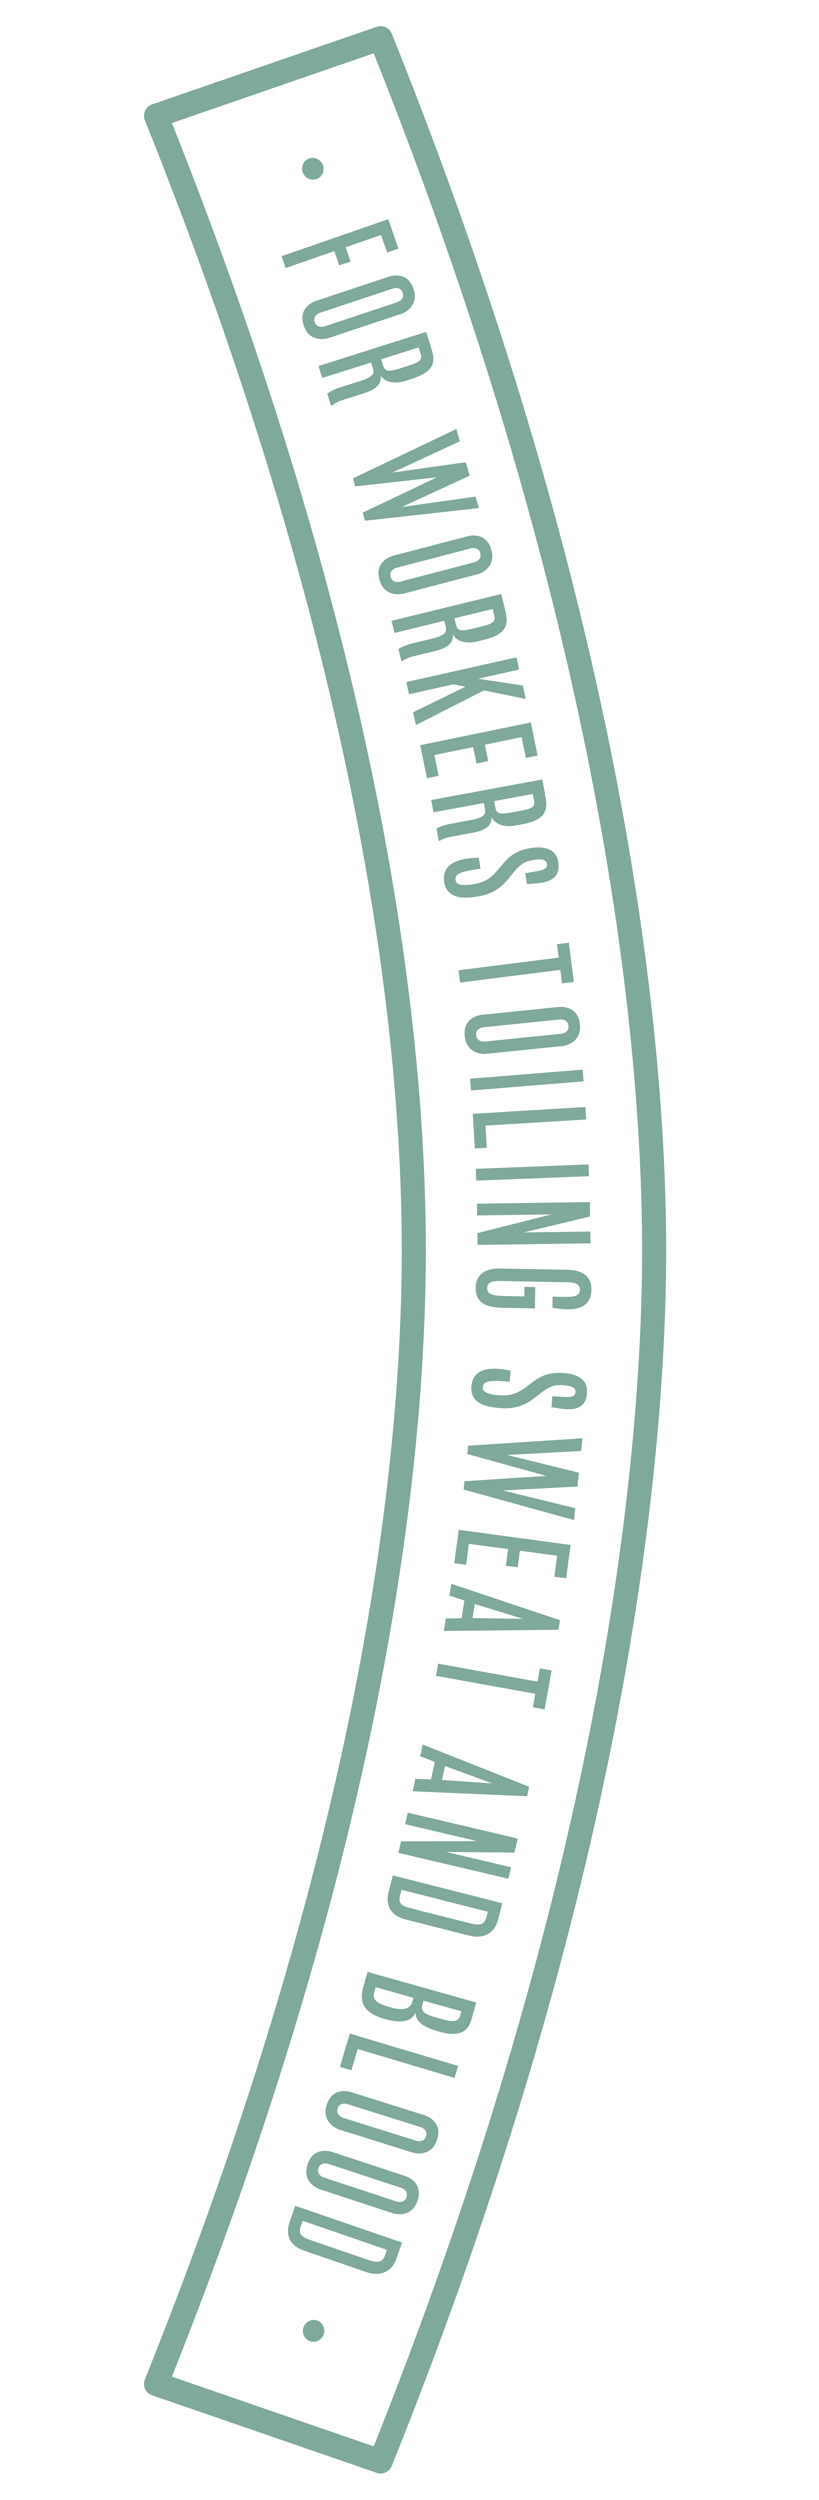
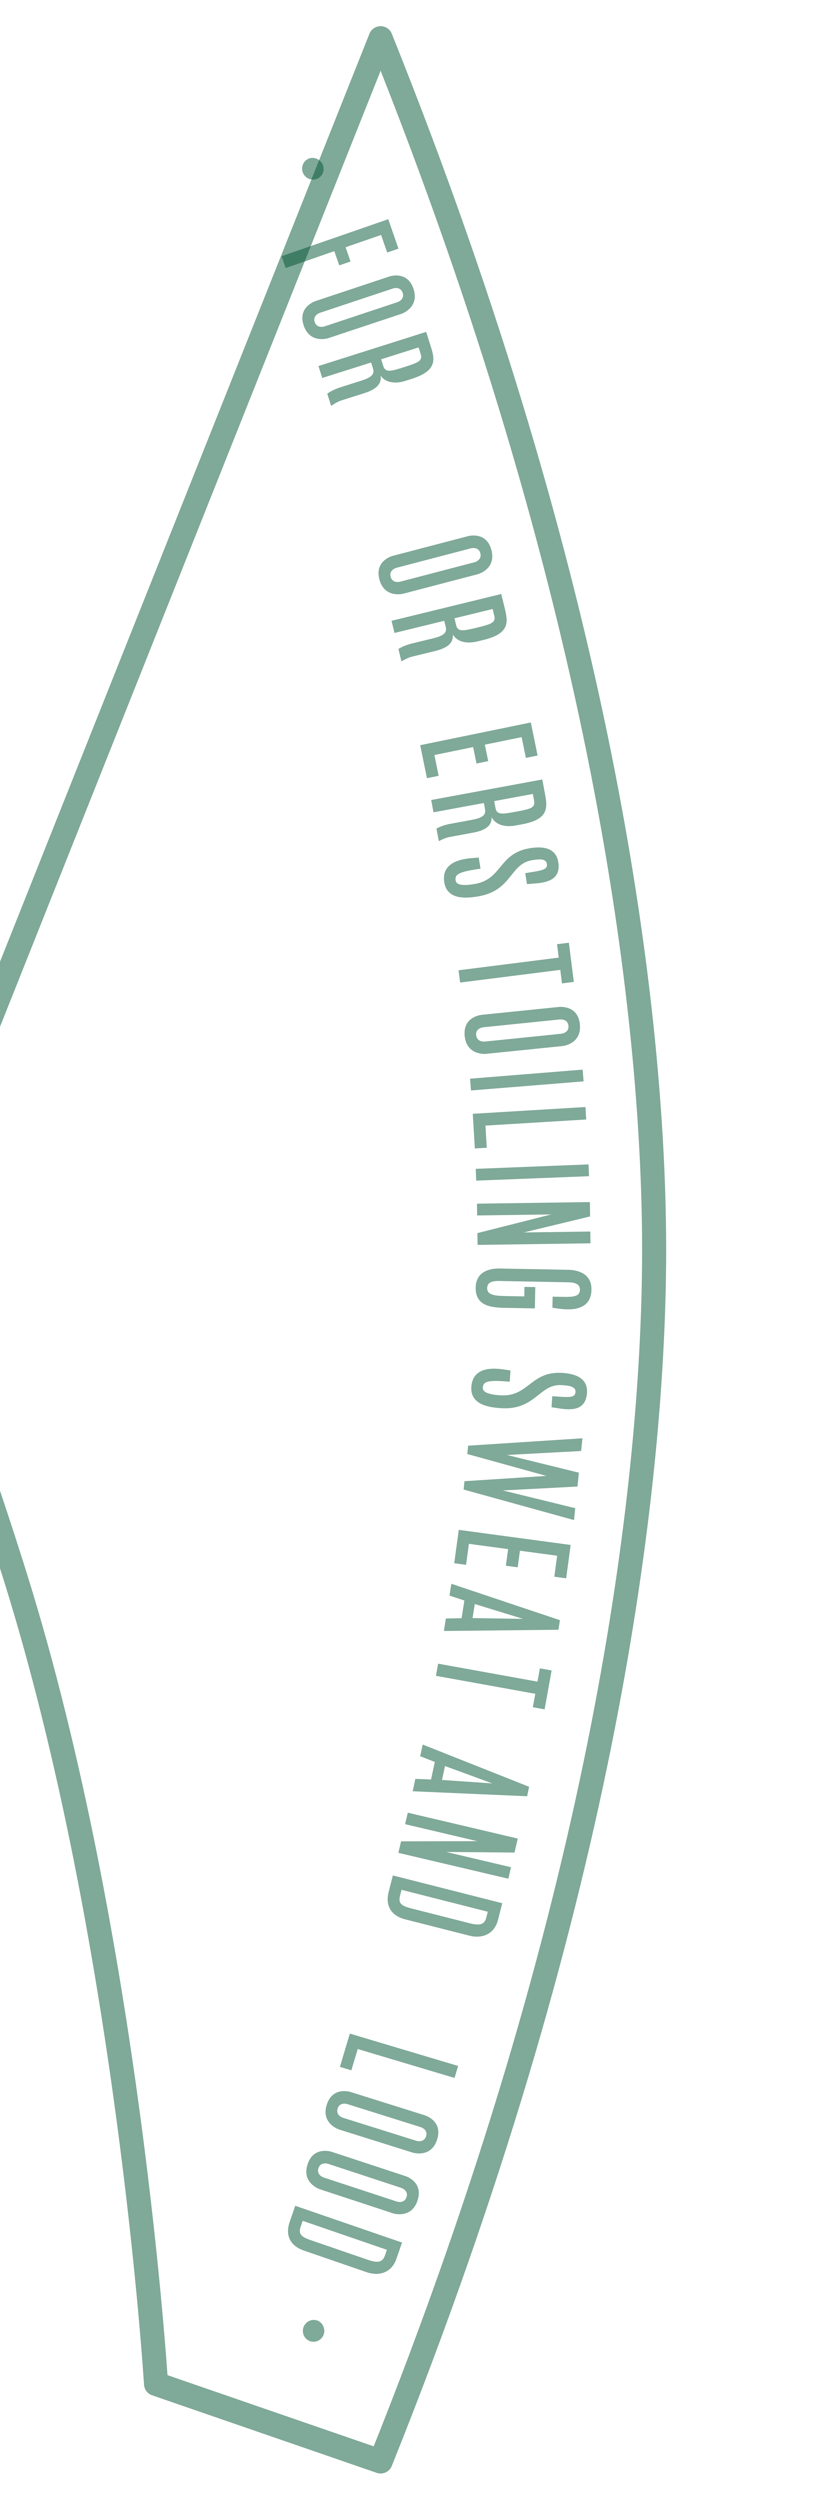
<svg xmlns="http://www.w3.org/2000/svg" id="Layer_1" data-name="Layer 1" viewBox="0 0 536 1636">
  <defs>
    <style>
      .cls-1 {
        stroke: #005433;
        stroke-linecap: round;
        stroke-linejoin: round;
        stroke-width: 15.75px;
      }

      .cls-1, .cls-2 {
        fill: none;
      }

      .cls-1, .cls-3, .cls-4 {
        opacity: .5;
      }

      .cls-5, .cls-3 {
        fill: #005433;
      }

      .cls-6 {
        clip-path: url(#clippath-1);
      }

      .cls-7 {
        clip-path: url(#clippath-2);
      }

      .cls-8 {
        clip-path: url(#clippath);
      }
    </style>
    <clipPath id="clippath">
      <rect class="cls-2" x="-30" y="-1915" width="536" height="1636" />
    </clipPath>
    <clipPath id="clippath-1">
      <rect class="cls-2" x="-530" y="978" width="510" height="634" />
    </clipPath>
    <clipPath id="clippath-2">
      <rect class="cls-2" x="-533" y="448.85" width="998" height="3046.13" />
    </clipPath>
  </defs>
  <g class="cls-4">
    <g class="cls-8">
      <g>
        <polygon class="cls-5" points="1736.21 222.32 1736.21 144.35 -1267.97 144.35 -1267.97 222.32 -1267.97 222.32 -1267.97 367.14 1736.21 367.14 1736.21 222.32 1736.21 222.32" />
        <rect class="cls-5" x="-1267.97" y="106.52" width="3004.18" height="102.48" />
        <rect class="cls-5" x="-1267.97" y="10.48" width="3004.18" height="98.57" />
        <rect class="cls-5" x="-1267.97" y="-85.58" width="3004.18" height="94.7" />
      </g>
    </g>
  </g>
  <g class="cls-4">
    <path class="cls-5" d="M198.14,112.86c-1.34-3.68.51-7.82,4.18-9.16,3.41-1.25,7.71.74,9.02,4.32,1.38,3.76-.5,7.82-4.08,9.12-3.68,1.35-7.76-.62-9.11-4.29Z" />
    <path class="cls-5" d="M260.78,162.71l-7.39,2.56-3.99-11.52-23.22,8.06,3.23,9.32-7.39,2.56-3.23-9.32-31.83,11.04-2.68-7.75,69.82-24.21,6.67,19.25Z" />
    <path class="cls-5" d="M262.72,205.38l-47.86,15.93s-12.01,4-16.13-8.37c-4.11-12.36,8.02-16,8.02-16l47.86-15.93s11.89-4.35,16.01,8.01c4.11,12.37-7.9,16.36-7.9,16.36ZM260.17,197.71s4.85-1.62,3.35-6.12c-1.47-4.42-6.32-2.8-6.32-2.8l-47.86,15.93s-4.86,1.61-3.39,6.02c1.5,4.5,6.35,2.89,6.35,2.89l47.87-15.91Z" />
    <path class="cls-5" d="M265.35,249.25c-7.81,2.48-13.7.54-16.24-3.45.59,4.31-1.21,8.49-10.62,11.47l-15.28,4.85c-2.84.9-6.5,3.53-6.5,3.53l-2.53-8s3.13-2.45,8.45-4.14l14.02-4.45c7.2-2.28,8.5-4.65,7.46-7.93l-1.25-3.9-31.96,10.13-2.48-7.81,70.49-22.36,2.84,8.97c2.71,8.51,4.98,16.3-12.24,21.76l-4.18,1.33ZM266.85,239.49c6.45-2.14,9.95-3.45,8.48-7.77l-1.38-4.35-24.5,7.77,1.38,4.35c1.29,4.38,4.81,3.46,11.32,1.5l4.71-1.5Z" />
-     <path class="cls-5" d="M298.65,280.75l2.29,8.06-44.12,20.43,48.04-6.73,2.5,8.78-44.4,20.5,48.3-6.8,2.14,7.52-74.5,8.27-1.51-5.28,48.5-23.12-53.39,5.94-1.51-5.28,67.67-32.28Z" />
    <path class="cls-5" d="M312.66,375.78l-48.83,12.78s-12.25,3.21-15.55-9.41c-3.29-12.61,9.05-15.46,9.05-15.46l48.83-12.78s12.15-3.57,15.45,9.05c3.31,12.61-8.94,15.82-8.94,15.82ZM310.61,367.93s4.95-1.29,3.75-5.89c-1.17-4.5-6.13-3.21-6.13-3.21l-48.83,12.78s-4.96,1.31-3.77,5.81c1.2,4.6,6.15,3.29,6.15,3.29l48.83-12.78Z" />
    <path class="cls-5" d="M312.35,419.78c-7.96,1.95-13.71-.38-15.96-4.54.29,4.35-1.78,8.39-11.38,10.74l-15.55,3.8c-2.9.71-6.73,3.08-6.73,3.08l-1.99-8.14s3.29-2.24,8.72-3.57l14.28-3.48c7.33-1.78,8.79-4.06,7.97-7.41l-.97-3.98-32.57,7.95-1.94-7.96,71.82-17.53,2.24,9.14c2.12,8.68,3.86,16.6-13.7,20.88l-4.25,1.03ZM314.5,410.16c6.59-1.7,10.15-2.77,8.98-7.17l-1.08-4.43-24.97,6.08,1.08,4.44c.99,4.45,4.56,3.77,11.2,2.25l4.79-1.17Z" />
-     <path class="cls-5" d="M312.91,444.2l29.23,4.41,1.98,8.81-27.4-5.59-44.52,22.69-1.88-8.36,34.22-16.75-7.81-1.58-29.06,6.53-1.8-8,72.12-16.19,1.8,7.99-26.88,6.05Z" />
    <path class="cls-5" d="M347.4,472.8l4.43,21.63-7.66,1.57-2.79-13.59-24.08,4.93,2.22,10.76-7.66,1.58-2.22-10.76-25.35,5.2,2.79,13.59-7.66,1.57-4.43-21.61,72.42-14.86Z" />
    <path class="cls-5" d="M337.47,540.23c-8.06,1.5-13.66-1.16-15.69-5.42.05,4.35-2.25,8.27-11.96,10.07l-15.76,2.91c-2.92.54-6.88,2.69-6.88,2.69l-1.52-8.24s3.41-2.06,8.9-3.07l14.48-2.68c7.41-1.36,9-3.56,8.37-6.94l-.74-4.04-32.97,6.1-1.5-8.06,72.72-13.44,1.71,9.24c1.63,8.79,2.92,16.8-14.85,20.08l-4.31.79ZM340.17,530.74c6.67-1.33,10.3-2.18,9.38-6.66l-.83-4.49-25.28,4.68.83,4.49c.74,4.5,4.35,4.02,11.05,2.87l4.85-.9Z" />
    <path class="cls-5" d="M346.82,555.09c6.24-1.02,16.81-1.51,18.54,9.05,1.81,11.11-6.6,13.34-14.79,14.01l-5.68.45-1.16-7.17,5.6-.91c6.98-1.14,9.08-2.13,8.57-5.26-.62-3.77-6.04-2.89-9.81-2.28-14.51,2.37-12.86,20.02-35.37,23.69-7.26,1.19-20.06,2.51-21.95-9.16-1.95-11.94,8.65-15.17,17.87-15.93l4.65-.37,1.19,7.26-4.59.74c-11.3,1.84-12.19,3.96-11.67,7.09.5,3.12,5.35,3.38,12.25,2.25,18.46-3.01,15.59-20.08,36.35-23.47Z" />
    <path class="cls-5" d="M372.3,616.93l3.25,25.67-7.76.98-1.11-8.86-65.56,8.3-1.02-8.03,65.56-8.3-1.11-8.77,7.76-.99Z" />
    <path class="cls-5" d="M368.22,684.57l-50.2,5.12s-12.58,1.28-13.91-11.69c-1.32-12.96,11.32-13.88,11.32-13.88l50.2-5.12s12.55-1.65,13.88,11.32c1.32,12.97-11.28,14.25-11.28,14.25ZM367.41,676.51s5.09-.51,4.61-5.24c-.47-4.62-5.57-4.11-5.57-4.11l-50.2,5.13s-5.09.51-4.62,5.15c.48,4.72,5.58,4.2,5.58,4.2l50.2-5.13Z" />
    <path class="cls-5" d="M381.94,707.69l-73.69,5.95-.62-7.71,73.69-5.94.62,7.7Z" />
    <path class="cls-5" d="M309.4,728.91l73.76-4.45.49,8.18-65.95,3.99.87,14.49-7.81.47-1.36-22.67Z" />
    <path class="cls-5" d="M385.48,769.75l-73.83,2.9-.3-7.72,73.83-2.9.3,7.72Z" />
    <path class="cls-5" d="M342.78,806.56l43.56-.61.11,7.72-73.9,1.04-.12-7.72,48.34-12.23-48.5.68-.11-7.72,73.9-1.04.13,9.4-43.42,10.48Z" />
    <path class="cls-5" d="M332.66,855.95c-8.85-.17-21.6.06-21.35-13.35.2-10.61,9.36-12.57,15.7-12.45l44.86.85c4.85.1,15.43,1.61,15.21,13.05-.23,12.19-10.69,13.95-21.83,12.34l-3.72-.54.14-7.27,3.72.07c8.47.17,14.05.55,14.15-4.56.08-4.75-5.5-4.86-7.83-4.91l-44.86-.85c-5.5-.11-7.94,1.25-8.01,4.6-.1,5.11,6.05,5.14,13.96,5.29l10.33.19.12-6.23,7.08.13-.28,13.96-17.4-.33Z" />
    <path class="cls-5" d="M368.14,898.48c6.32.43,16.74,2.33,16.03,13.02-.75,11.24-9.45,11.5-17.58,10.31l-5.64-.85.49-7.24,5.66.38c7.05.47,9.33-.04,9.54-3.2.25-3.81-5.23-4.17-9.04-4.42-14.68-.98-17.06,16.58-39.81,15.08-7.34-.49-20.1-2.08-19.33-13.88.8-12.08,11.87-12.84,21.02-11.48l4.61.68-.48,7.34-4.65-.31c-11.42-.75-12.76,1.11-12.98,4.27-.2,3.15,4.47,4.49,11.44,4.96,18.67,1.23,19.72-16.05,40.71-14.66Z" />
    <path class="cls-5" d="M381.19,941.26l-.86,8.33-48.56,2.59,47.09,11.59-.93,9.08-48.83,2.55,47.37,11.61-.8,7.78-72.25-19.98.56-5.47,53.61-3.46-51.78-14.32.56-5.46,74.82-4.84Z" />
    <path class="cls-5" d="M373.48,1011.05l-2.95,21.86-7.75-1.05,1.84-13.73-24.34-3.29-1.47,10.88-7.75-1.04,1.47-10.88-25.65-3.46-1.86,13.75-7.75-1.04,2.96-21.86,73.23,9.88Z" />
    <path class="cls-5" d="M365.47,1066.57l-74.96.8,1.28-8.18,10.31-.17,1.82-11.59-9.76-3.23,1.22-7.72,71.07,23.83-.98,6.26ZM310.72,1049.74l-1.45,9.2,33,.49-31.55-9.69Z" />
    <path class="cls-5" d="M361.02,1093.2l-4.6,25.46-7.7-1.39,1.59-8.79-65.02-11.76,1.44-7.96,65.02,11.76,1.58-8.71,7.69,1.39Z" />
    <path class="cls-5" d="M344.97,1175.53l-74.89-3.26,1.74-8.11,10.29.4,2.45-11.47-9.57-3.76,1.63-7.64,69.67,27.65-1.32,6.19ZM291.23,1155.76l-1.95,9.1,32.93,2.28-30.98-11.38Z" />
    <path class="cls-5" d="M292.04,1211.99l42.41,9.99-1.76,7.52-71.98-16.93,1.77-7.53,49.87-.12-47.23-11.11,1.76-7.53,71.98,16.94-2.15,9.15-44.68-.37Z" />
    <path class="cls-5" d="M307.1,1266.75l-41.93-10.66c-8.93-2.28-12.99-8.59-10.93-17.47l2.87-11.27,71.59,18.19-2.77,10.92c-2.3,9.02-9.91,12.55-18.84,10.29ZM307.25,1258.62c7.3,1.86,9.99.72,11.16-4.26l.83-3.25-56.46-14.35-.81,3.24c-1.35,4.93-.35,7.02,6.96,8.87l38.33,9.74Z" />
-     <path class="cls-5" d="M237.79,1300.23l2.75-9.77,71.15,20.06-3.12,11.11c-2.43,8.6-8.66,11.48-21.21,7.95-12.55-3.53-15.71-8.11-15.3-12.63-2.16,4.91-7.56,7.93-19.83,4.47-16.05-4.51-16.87-12.59-14.44-21.18ZM257,1314.06c6.54,1.84,11.66.48,12.79-3.84l.78-2.78-24.73-6.97-.79,2.78c-1.29,4.27-.14,7.4,9.09,10l2.86.81ZM301.94,1316.27l-24.74-6.97-.78,2.78c-1.31,4.27,1.92,6.25,8.45,8.09l4.75,1.33c6.54,1.84,10.41,1.87,11.53-2.45l.78-2.78Z" />
    <path class="cls-5" d="M228.97,1330.86l70.86,21.17-2.35,7.85-63.36-18.93-4.17,13.93-7.5-2.24,6.5-21.78Z" />
    <path class="cls-5" d="M270.12,1408.76l-48.12-15.11s-12.07-3.78-8.17-16.21c3.9-12.43,15.87-8.29,15.87-8.29l48.11,15.11s12.19,3.44,8.29,15.87c-3.9,12.43-15.97,8.63-15.97,8.63ZM272.54,1401.04s4.89,1.53,6.31-2.99c1.39-4.44-3.5-5.98-3.5-5.98l-48.11-15.1s-4.89-1.54-6.27,2.9c-1.42,4.53,3.46,6.06,3.46,6.06l48.11,15.11Z" />
    <path class="cls-5" d="M257.17,1448.47l-47.91-15.77s-12.02-3.95-7.95-16.33c4.07-12.37,15.99-8.07,15.99-8.07l47.91,15.77s12.14,3.6,8.07,15.99c-4.08,12.37-16.1,8.42-16.1,8.42ZM259.71,1440.78s4.86,1.59,6.35-2.91c1.45-4.42-3.41-6.02-3.41-6.02l-47.91-15.77s-4.86-1.59-6.32,2.83c-1.48,4.5,3.38,6.11,3.38,6.11l47.92,15.77Z" />
    <path class="cls-5" d="M239.81,1486.95l-40.93-14.09c-8.72-3.01-12.24-9.63-9.45-18.32l3.78-11,69.91,24.07-3.68,10.64c-3.03,8.81-10.92,11.7-19.64,8.71ZM240.64,1478.86c7.12,2.45,9.9,1.54,11.48-3.33l1.09-3.17-55.11-18.97-1.09,3.17c-1.76,4.8-.92,6.97,6.2,9.42l37.42,12.87Z" />
    <path class="cls-5" d="M198.64,1522.96c1.35-3.68,5.45-5.65,9.11-4.3,3.41,1.25,5.41,5.54,4.11,9.12-1.38,3.77-5.45,5.65-9.03,4.35-3.68-1.35-5.53-5.5-4.19-9.17Z" />
  </g>
-   <path class="cls-1" d="M427.8,843.98c-3.13,138.66-32.76,403.31-178.7,766.89l-146.99-50.75c30.48-75.99,55.7-147.22,76.5-213.66,74.29-237.31,92.2-413.67,92.2-528.52s-17.91-291.21-92.2-528.52c-20.8-66.44-46.02-137.67-76.5-213.66L249.1,25c145.94,363.58,175.57,628.23,178.7,766.89.21,9.24.3,17.93.3,26.04s-.09,16.8-.3,26.04Z" />
+   <path class="cls-1" d="M427.8,843.98c-3.13,138.66-32.76,403.31-178.7,766.89l-146.99-50.75s-17.91-291.21-92.2-528.52c-20.8-66.44-46.02-137.67-76.5-213.66L249.1,25c145.94,363.58,175.57,628.23,178.7,766.89.21,9.24.3,17.93.3,26.04s-.09,16.8-.3,26.04Z" />
  <g class="cls-6">
    <g class="cls-7">
      <path class="cls-3" d="M144.4,3306.64c3.93-.09,7.62-2.43,9.17-6.29,262.1-649.59,301.24-1111.21,301.24-1328.55s-39.14-678.96-301.24-1328.55c-1.56-3.86-5.24-6.2-9.17-6.29-.08-.01-.16-.05-.24-.05H-913.11c-.12,0-.22.07-.35.07h-66.08c-7.51,0-13.59,6.08-13.59,13.59v913.01c0,7.51,6.08,13.59,13.59,13.59s13.59-6.08,13.59-13.59v-899.42h233.19c109.69,0,198.94,89.25,198.94,198.95v795.47c6.5-4.44,19.81-13,27.18-17.28v-28.98H-218.53c99.02,0,188.84,40.14,254.02,104.98l1.24,1.24c64.75,65.01,104.87,154.54,105.03,253.26-.16,98.72-40.28,188.24-105.03,253.26l-1.24,1.24c-65.18,64.84-154.99,104.98-254.02,104.98h-288.11v-28.98c-7.37-4.28-20.68-12.84-27.18-17.28v795.47c0,109.7-89.25,198.95-198.94,198.95h-233.19v-899.42c0-7.51-6.08-13.59-13.59-13.59s-13.59,6.08-13.59,13.59v913.01c0,7.51,6.08,13.59,13.59,13.59h66.08c.13,0,.23.07.35.07H144.16c.08,0,.16-.04.24-.05ZM-304.39,3055.17c-1.93-2.19-4.71-3.45-7.63-3.45s-5.7,1.26-7.63,3.46l-116.02,132.19v-787.53h20.21v256.38c0,2.1,1.7,3.8,3.8,3.8s3.8-1.7,3.8-3.8v-256.38h17.42v248.22c0,2.1,1.7,3.8,3.8,3.8s3.8-1.7,3.8-3.8v-248.22h17.43v240.06c0,2.1,1.7,3.8,3.8,3.8s3.8-1.7,3.8-3.8v-240.06h17.42v231.91c0,2.1,1.7,3.8,3.8,3.8s3.8-1.7,3.8-3.8v-231.91h17.42v231.91c0,2.1,1.7,3.8,3.8,3.8s3.8-1.7,3.8-3.8v-231.91h17.43v231.91c0,2.1,1.7,3.8,3.8,3.8s3.8-1.7,3.8-3.8v-231.91h17.42v240.06c0,2.1,1.7,3.8,3.8,3.8s3.8-1.7,3.8-3.8v-240.06h17.43v248.22c0,2.1,1.7,3.8,3.8,3.8s3.8-1.7,3.8-3.8v-248.22h17.41v256.38c0,2.1,1.7,3.8,3.8,3.8s3.8-1.7,3.8-3.8v-256.38h19.28v787.53l-116.03-132.2ZM-254.19,3143.12h-115.65l24.12-27.48h67.4l24.12,27.48ZM-296.13,3095.35h-31.78l15.89-18.11,15.89,18.11ZM-164.05,2399.22H112.34c-1.62,8.99-3.46,18.29-5.19,27.46H-154.3l-9.76-27.46ZM-147.08,2446.97H103.32c-1.77,9.02-3.72,18.3-5.62,27.48h-235.02l-9.77-27.48ZM-130.1,2494.74H93.52c-1.92,9.05-3.97,18.28-6,27.48H-120.34l-9.77-27.48ZM-113.12,2542.5H82.99c-2.07,9.09-4.19,18.25-6.37,27.48H-103.36l-9.77-27.48ZM-96.15,2590.27H71.75c-2.21,9.13-4.37,18.19-6.69,27.46H-86.38l-9.77-27.46ZM-79.17,2638.02H59.84c-2.35,9.14-4.62,18.21-7.07,27.48h-122.17l-9.77-27.48ZM-62.19,2685.79H47.29c-2.46,9.08-4.97,18.25-7.54,27.46H-52.43l-9.76-27.46ZM-45.22,2733.54H34.12c-2.57,9.04-5.34,18.32-8.01,27.48h-61.56l-9.77-27.48ZM-28.24,2781.31H20.2c-2.7,9.08-5.51,18.29-8.31,27.48h-30.36l-9.77-27.48ZM-11.26,2829.08H5.63c-2.64,8.51-5.12,16.84-7.85,25.45l-9.04-25.45ZM-168.07,3143.12v-34.07l13.67,34.07h-13.67ZM117.93,2367.3l-1.76,1.76-13.24-13.25,13.22-13.22,5.03,5.03c-.48,2.89-.93,5.76-1.41,8.67-.62,3.68-1.23,7.32-1.85,11.01ZM111.9,2160.65l4.26-4.25,13.22,13.24-13.22,13.22-10.98-10.99c2.29-3.7,4.55-7.43,6.72-11.22ZM151.95,2059.11c-.14,3.08-.31,6.24-.47,9.36-.22,4.47-.43,8.89-.67,13.43-.14,2.42-.3,4.92-.45,7.36-.3,5.01-.59,10.04-.93,15.16l-8.27-8.28c4.17-12.1,7.83-24.43,10.79-37.03ZM147.46,2131.92c-.06.73-.11,1.45-.17,2.18-.13,1.64-.29,3.35-.43,4.99l-6.71-6.71,7.85-7.84c-.19,2.47-.35,4.87-.54,7.37ZM145.68,2153.34l-10.91,10.91-13.24-13.24,13.24-13.25,11.25,11.25c-.12,1.45-.23,2.87-.36,4.32ZM141.72,2194.55l-6.93,6.93-13.24-13.24,13.23-13.22,8.13,8.13c-.38,3.75-.79,7.59-1.19,11.39ZM137,2236.5l-2.23,2.23-13.23-13.22,13.25-13.24,4.52,4.52c-.73,6.51-1.51,13.09-2.31,19.71ZM133.37,2265.19c-.34,2.52-.65,4.99-.99,7.51-.03.25-.07.5-.11.75l-10.72-10.72,13.24-13.24.54.53c-.63,5.02-1.28,10.06-1.95,15.16ZM129.22,2295.26c-.49,3.31-.96,6.64-1.46,9.99-.04.27-.08.55-.12.83l-6.1-6.1,8.15-8.14c-.17,1.15-.32,2.28-.48,3.43ZM125.1,2322.88l-8.93,8.93-13.24-13.22,13.24-13.24,10.06,10.05c-.38,2.49-.74,4.96-1.13,7.47ZM4.45,2305.36l13.24,13.24-13.24,13.24-13.24-13.24,13.24-13.24ZM-32.78,2331.82l-13.24-13.22,13.25-13.25,13.23,13.24-13.24,13.24ZM110.79,2225.48l-13.25,13.25-13.22-13.24,13.24-13.25,13.24,13.24ZM102.93,2206.88l13.24-13.24,13.24,13.23-13.24,13.25-13.24-13.24ZM73.54,2299.97l-13.22,13.22-13.22-13.22,13.22-13.22,13.22,13.22ZM65.71,2281.35l13.23-13.25,13.23,13.24-13.24,13.24-13.22-13.22ZM97.55,2286.73l13.22,13.24-13.24,13.24-13.22-13.24,13.24-13.24ZM102.93,2281.35l13.24-13.24,13.24,13.24-13.25,13.24-13.22-13.24ZM97.54,2275.96l-13.22-13.24,13.24-13.24,13.22,13.24-13.24,13.24ZM102.93,2244.11l13.24-13.24,13.22,13.22-13.24,13.24-13.22-13.22ZM92.17,2244.1l-13.24,13.24-13.22-13.24,13.23-13.24,13.23,13.24ZM73.55,2262.72l-13.24,13.25-13.24-13.24,13.25-13.25,13.22,13.24ZM54.93,2281.35l-13.23,13.22-13.23-13.24,13.22-13.22,13.24,13.24ZM36.31,2299.97l-13.24,13.24-13.24-13.24,13.24-13.24,13.24,13.24ZM41.7,2305.36l13.23,13.22-13.24,13.24-13.22-13.22,13.23-13.24ZM78.93,2305.36l13.22,13.24-13.22,13.22-13.22-13.24,13.22-13.22ZM140.39,2207.09l-.22-.22.27-.27c-.02.17-.03.33-.05.49ZM143.84,2173.3l-3.68-3.67,4.45-4.46c-.25,2.68-.52,5.42-.77,8.12ZM138.37,2104.11l9.64,9.66-13.23,13.24-4.02-4.03c2.69-6.2,5.25-12.48,7.62-18.86ZM127.43,2130.41l1.96,1.97-5.48,5.48c1.2-2.47,2.37-4.95,3.52-7.45ZM101.01,2178.48l9.77,9.76-13.24,13.25-7.29-7.31c3.7-5.14,7.31-10.36,10.76-15.69ZM85.73,2200.42l6.44,6.44-13.24,13.24-4.9-4.9c4.01-4.83,7.91-9.76,11.7-14.78ZM73.55,2225.48l-13.24,13.24-3.85-3.86c4.31-4.51,8.5-9.15,12.59-13.87l4.5,4.5ZM51.14,2240.3l3.79,3.79-13.24,13.24-4.09-4.09c4.62-4.21,9.13-8.52,13.54-12.95ZM31.95,2258.38l4.35,4.35-13.22,13.22-5.57-5.57c4.91-3.89,9.74-7.88,14.44-12.01ZM11.43,2275.08l6.26,6.26-13.24,13.24-8.37-8.37c5.21-3.58,10.31-7.3,15.34-11.12ZM-10.4,2290.51l9.46,9.46-13.24,13.24-12.55-12.56c5.53-3.24,10.98-6.62,16.33-10.13ZM-58.17,2317.18l1.4,1.4-13.24,13.24-6.6-6.6c6.24-2.51,12.38-5.21,18.45-8.03ZM-51.4,2323.97l13.24,13.24-13.25,13.24-13.22-13.24,13.24-13.24ZM-14.16,2323.97l13.24,13.24-13.25,13.24-13.22-13.23,13.24-13.24ZM23.08,2323.98l13.22,13.22-13.24,13.24-13.22-13.23,13.24-13.23ZM60.32,2323.97l13.22,13.24-13.24,13.24-13.22-13.24,13.24-13.24ZM97.54,2323.98l13.24,13.23-13.22,13.23-13.24-13.24,13.22-13.22ZM121.55,2337.2l1.58-1.58c-.09.57-.18,1.14-.27,1.71-.05.34-.11.67-.16,1.01l-1.15-1.15ZM-84.4,2328.21l8.99,8.99-13.25,13.24-13.23-13.24,4.29-4.3c4.44-1.49,8.84-3.05,13.2-4.69ZM-113.21,2337.78l-12.66,12.66-7.43-7.43c6.78-1.56,13.46-3.31,20.09-5.23ZM-160.92,2348.25l-2.19,2.19-1.6-1.6c1.27-.18,2.53-.4,3.79-.59ZM-469.53,2352.69l3.13,3.13-13.25,13.25-13.25-13.25,3.13-3.13h20.23ZM-452.52,2352.69h20.24l3.12,3.13-13.25,13.25-13.24-13.25,3.12-3.13ZM-415.28,2352.69h20.23l3.12,3.13-13.24,13.25-13.24-13.25,3.12-3.13ZM-378.04,2352.69h20.24l3.12,3.12-13.25,13.25-13.25-13.25,3.13-3.13ZM-340.8,2352.69h20.23l3.12,3.13-13.24,13.25-13.25-13.25,3.13-3.12ZM-303.57,2352.69h20.24l3.13,3.13-13.25,13.25-13.25-13.25,3.12-3.13ZM-266.33,2352.69h20.23l3.12,3.13-13.24,13.25-13.25-13.25,3.13-3.13ZM-229.07,2352.69h10.54c3.17,0,6.31-.13,9.46-.21l3.34,3.34-13.24,13.25-13.24-13.23,3.14-3.14ZM-190.77,2351.61c5.54-.41,11.04-.92,16.51-1.57l5.76,5.78-13.24,13.25-13.25-13.25,4.21-4.21ZM-147.95,2346.06c1.92-.37,3.84-.75,5.77-1.15l10.92,10.92-13.24,13.23-13.22-13.23,9.78-9.77ZM-120.5,2355.82l13.24-13.24,13.24,13.24-13.24,13.25-13.24-13.25ZM-70.01,2342.59l13.22,13.24-13.24,13.23-13.24-13.23,13.25-13.24ZM-32.77,2342.59l13.22,13.24-13.24,13.23-13.24-13.23,13.25-13.24ZM4.46,2342.59l13.22,13.24-13.24,13.23-13.24-13.23,13.25-13.24ZM41.69,2342.59l13.24,13.24-13.24,13.23-13.24-13.23,13.24-13.24ZM78.93,2342.59l13.24,13.24-13.24,13.23-13.24-13.23,13.24-13.24ZM434.03,2014.89c-5.18,229.43-54.21,667.33-295.67,1268.92l-243.21-83.98c50.43-125.73,92.17-243.59,126.58-353.53,122.93-392.66,152.56-684.47,152.56-874.5s-29.63-481.85-152.56-874.5c-34.41-109.94-76.15-227.8-126.58-353.53l243.21-83.98c241.47,601.58,290.49,1039.48,295.67,1268.91.35,15.3.5,29.66.5,43.09s-.15,27.8-.5,43.09ZM-133.3,1600.59l7.43-7.43,12.66,12.66c-6.63-1.92-13.31-3.68-20.09-5.23ZM-215.24,1287.38v256.38h-17.41v-248.22c0-2.1-1.7-3.8-3.8-3.8s-3.8,1.7-3.8,3.8v248.22h-17.43v-240.06c0-2.1-1.7-3.8-3.8-3.8s-3.8,1.7-3.8,3.8v240.06h-17.42v-231.91c0-2.1-1.7-3.8-3.8-3.8s-3.8,1.7-3.8,3.8v231.91h-17.43v-231.91c0-2.1-1.7-3.8-3.8-3.8s-3.8,1.7-3.8,3.8v231.91h-17.42v-231.91c0-2.1-1.7-3.8-3.8-3.8s-3.8,1.7-3.8,3.8v231.91h-17.42v-240.06c0-2.1-1.7-3.8-3.8-3.8s-3.8,1.7-3.8,3.8v240.06h-17.43v-248.22c0-2.1-1.7-3.8-3.8-3.8s-3.8,1.7-3.8,3.8v248.22h-17.42v-256.38c0-2.1-1.7-3.8-3.8-3.8s-3.8,1.7-3.8,3.8v256.38h-20.21v-787.53l116.02,132.19c1.93,2.2,4.7,3.46,7.63,3.46s5.7-1.26,7.63-3.45l116.03-132.2v787.53h-19.28v-256.38c0-2.1-1.7-3.8-3.8-3.8s-3.8,1.7-3.8,3.8ZM-411.74,752.73h199.45l-24.1,27.46h-151.25l-24.1-27.46ZM-369.84,800.48h115.65l-24.12,27.48h-67.4l-24.12-27.48ZM-327.9,848.25h31.78l-15.89,18.11-15.89-18.11ZM-168.07,752.73h32.83l-11.02,27.46h-21.81v-27.46ZM-168.07,800.48h13.67l-13.67,34.07v-34.07ZM-2.21,1089.07c2.72,8.61,5.21,16.94,7.85,25.45H-11.26l9.04-25.45ZM-18.47,1134.81H11.89c2.8,9.19,5.61,18.4,8.31,27.48H-28.24l9.77-27.48ZM-35.45,1182.58H26.11c2.68,9.16,5.45,18.44,8.01,27.48H-45.22l9.77-27.48ZM-52.43,1230.35H39.75c2.57,9.21,5.08,18.38,7.54,27.46H-62.19l9.76-27.46ZM-69.4,1278.1H52.77c2.46,9.27,4.73,18.34,7.07,27.48H-79.17l9.77-27.48ZM-86.38,1325.86H65.06c2.32,9.27,4.48,18.33,6.69,27.46H-96.15l9.77-27.46ZM-103.36,1373.61H76.62c2.18,9.23,4.3,18.39,6.37,27.48H-113.12l9.77-27.48ZM-120.34,1421.38H87.52c2.03,9.2,4.08,18.43,6,27.48h-223.63l9.77-27.48ZM-147.08,1496.63l9.77-27.48H97.7c1.89,9.18,3.84,18.47,5.62,27.48h-250.4ZM121.19,1595.97l-5.03,5.03-13.22-13.23,13.24-13.24,1.76,1.76c.62,3.69,1.23,7.33,1.85,11.01.48,2.91.93,5.78,1.41,8.67ZM122.85,1606.25c.09.58.18,1.14.27,1.71l-1.58-1.58,1.15-1.15c.05.34.11.67.16,1.01ZM126.23,1628.19l-10.06,10.06-13.24-13.24,13.24-13.22,8.93,8.93c.39,2.51.75,4.98,1.13,7.47ZM127.77,1638.35c.5,3.35.97,6.67,1.45,9.99.17,1.15.32,2.28.49,3.43l-8.15-8.14,6.1-6.1c.04.28.08.56.12.83ZM132.37,1670.91c.34,2.51.65,4.97.99,7.48.67,5.1,1.32,10.14,1.95,15.18l-.54.53-13.24-13.24,10.72-10.72c.04.26.08.51.11.76ZM139.31,1726.81l-4.52,4.52-13.25-13.24,13.23-13.22,2.23,2.23c.8,6.63,1.58,13.21,2.31,19.71ZM142.9,1760.44l-8.13,8.13-13.23-13.22,13.24-13.23,6.93,6.93c.4,3.8.81,7.64,1.19,11.39ZM146.04,1794.57l-11.25,11.25-13.24-13.25,13.24-13.24,10.91,10.91c.13,1.45.24,2.87.36,4.32ZM147.29,1809.49c.06.73.11,1.45.17,2.18.2,2.5.36,4.9.54,7.37l-7.85-7.84,6.71-6.71c.14,1.64.3,3.35.43,4.99ZM150.36,1854.33c.15,2.44.31,4.94.45,7.36.25,4.55.46,8.97.67,13.43.16,3.12.33,6.28.47,9.36-2.96-12.6-6.62-24.93-10.79-37.03l8.27-8.28c.34,5.11.63,10.14.93,15.16ZM130.75,1820.63l4.02-4.03,13.23,13.24-9.64,9.66c-2.37-6.38-4.92-12.66-7.62-18.86ZM105.18,1771.72l10.98-10.99,13.22,13.23-13.22,13.23-4.26-4.25c-2.17-3.79-4.43-7.52-6.72-11.22ZM90.25,1749.42l7.29-7.31,13.24,13.25-9.77,9.76c-3.45-5.33-7.05-10.55-10.76-15.69ZM74.03,1728.4l4.9-4.9,13.24,13.25-6.44,6.44c-3.78-5.02-7.69-9.95-11.7-14.78ZM37.6,1690.35l4.09-4.09,13.24,13.25-3.79,3.79c-4.41-4.43-8.93-8.74-13.54-12.95ZM17.51,1673.21l5.57-5.57,13.22,13.22-4.35,4.35c-4.71-4.13-9.53-8.11-14.44-12.01ZM-3.92,1657.39l8.37-8.37,13.24,13.23-6.26,6.26c-5.03-3.82-10.13-7.55-15.34-11.13ZM-26.72,1642.96l12.55-12.56,13.24,13.24-9.46,9.46c-5.35-3.52-10.8-6.89-16.33-10.13ZM-76.62,1618.38l6.6-6.6,13.24,13.23-1.4,1.4c-6.06-2.82-12.2-5.53-18.45-8.03ZM-164.72,1594.76l1.6-1.6,2.19,2.19c-1.27-.19-2.53-.41-3.79-.58ZM-174.26,1593.55c-5.47-.64-10.98-1.16-16.51-1.57l-4.21-4.21,13.25-13.24,13.24,13.24-5.76,5.78ZM-224.35,1569.14l-13.24,13.25-13.24-13.25,4.47-4.48h17.52l4.48,4.48ZM-209.12,1564.67h17.51l4.49,4.49-13.24,13.25-13.24-13.26,4.48-4.48ZM-261.59,1569.15l-13.24,13.25-13.24-13.26,4.48-4.48h17.51l4.49,4.49ZM-298.83,1569.14l-13.25,13.26-13.23-13.25,4.48-4.49h17.52l4.48,4.48ZM-336.07,1569.15l-13.24,13.25-13.24-13.25,4.48-4.49h17.52l4.48,4.49ZM-373.31,1569.15l-13.24,13.25-13.24-13.25,4.48-4.49h17.52l4.48,4.49ZM-410.54,1569.15l-13.24,13.25-13.24-13.26,4.48-4.48h17.52l4.48,4.49ZM-429.16,1587.78l-3.12,3.13h-20.24l-3.12-3.13,13.24-13.24,13.25,13.24ZM-418.4,1587.78l13.24-13.24,13.24,13.24-3.12,3.13h-20.23l-3.12-3.13ZM-381.17,1587.78l13.25-13.24,13.25,13.25-3.12,3.12h-20.24l-3.13-3.13ZM-343.93,1587.79l13.25-13.25,13.24,13.24-3.12,3.13h-20.23l-3.13-3.12ZM-306.7,1587.78l13.25-13.24,13.25,13.24-3.13,3.13h-20.24l-3.12-3.13ZM-269.46,1587.78l13.25-13.24,13.24,13.24-3.12,3.13h-20.23l-3.13-3.13ZM-232.21,1587.77l13.24-13.24,13.24,13.24-3.34,3.34c-3.15-.08-6.29-.21-9.46-.21h-10.54l-3.14-3.14ZM-176.35,1569.14l4.47-4.48h17.52l4.48,4.48-13.22,13.24-13.25-13.24ZM-134.64,1564.67h17.51l4.48,4.48-13.24,13.25-13.23-13.25,4.48-4.48ZM97.55,1731.35l-13.24-13.25,13.22-13.24,13.25,13.25-13.24,13.24ZM116.17,1723.49l13.24,13.24-13.24,13.24-13.24-13.24,13.24-13.24ZM60.32,1656.86l-13.22-13.22,13.22-13.22,13.22,13.22-13.22,13.22ZM78.93,1649.02l13.24,13.23-13.23,13.24-13.23-13.24,13.22-13.22ZM41.7,1638.24l-13.23-13.24,13.22-13.22,13.24,13.23-13.23,13.23ZM23.08,1619.62l-13.24-13.24,13.22-13.22,13.24,13.24-13.22,13.22ZM47.08,1606.39l13.22-13.24,13.24,13.24-13.22,13.24-13.24-13.24ZM41.69,1601l-13.24-13.24,13.24-13.24,13.24,13.24-13.24,13.24ZM4.46,1601l-13.25-13.24,13.24-13.24,13.24,13.24-13.22,13.24ZM-32.77,1601l-13.25-13.24,13.24-13.24,13.24,13.24-13.22,13.24ZM-14.17,1593.16l13.25,13.24-13.24,13.24-13.24-13.25,13.22-13.22ZM-19.54,1625.02l-13.23,13.23-13.25-13.24,13.24-13.22,13.24,13.23ZM-8.78,1625.01l13.24-13.24,13.24,13.24-13.24,13.24-13.24-13.24ZM23.08,1630.4l13.24,13.24-13.24,13.23-13.24-13.23,13.24-13.24ZM41.7,1649.02l13.23,13.22-13.24,13.23-13.22-13.22,13.23-13.23ZM60.32,1667.63l13.24,13.25-13.22,13.24-13.25-13.25,13.24-13.24ZM78.93,1686.26l13.24,13.24-13.23,13.24-13.23-13.24,13.22-13.24ZM102.93,1699.48l13.22-13.23,13.24,13.24-13.22,13.22-13.24-13.23ZM97.55,1694.1l-13.24-13.24,13.22-13.24,13.24,13.24-13.22,13.24ZM102.93,1662.25l13.22-13.24,13.25,13.24-13.24,13.23-13.24-13.23ZM97.55,1656.87l-13.24-13.23,13.22-13.24,13.24,13.24-13.22,13.23ZM78.93,1638.24l-13.22-13.23,13.22-13.23,13.22,13.22-13.22,13.24ZM84.32,1606.39l13.24-13.24,13.22,13.22-13.24,13.24-13.22-13.22ZM78.93,1601l-13.24-13.24,13.24-13.24,13.24,13.24-13.24,13.24ZM84.31,1569.15l4.49-4.49h17.51l4.47,4.48-13.24,13.25-13.24-13.24ZM73.54,1569.14l-13.24,13.24-13.22-13.24,4.47-4.48h17.52l4.47,4.48ZM36.31,1569.15l-13.24,13.22-13.24-13.24,4.47-4.48h17.51l4.49,4.49ZM-.93,1569.15l-13.24,13.22-13.24-13.24,4.47-4.48H-5.41l4.49,4.49ZM-38.16,1569.15l-13.24,13.22-13.24-13.24,4.47-4.48h17.51l4.49,4.49ZM-75.4,1569.15l-13.24,13.24-13.24-13.25,4.48-4.48h17.5l4.49,4.49ZM-107.26,1574.53l13.24,13.24-13.24,13.25-13.24-13.25,13.24-13.24ZM-83.26,1587.77l13.24-13.24,13.24,13.24-13.22,13.24-13.25-13.24ZM-51.41,1593.16l13.25,13.24-13.24,13.24-13.24-13.24,13.22-13.24ZM60.32,1704.88l13.24,13.24-4.5,4.5c-4.09-4.71-8.28-9.36-12.59-13.87l3.85-3.86ZM123.91,1805.74l5.48,5.48-1.96,1.97c-1.15-2.5-2.32-4.98-3.52-7.45ZM144.61,1778.42l-4.45-4.46,3.68-3.67c.26,2.7.53,5.44.77,8.12ZM140.44,1736.99l-.27-.27.22-.22c.02.16.03.32.05.48ZM-452.26,1564.67l4.48,4.48-13.24,13.26-13.24-13.26,4.48-4.48h17.52ZM-466.4,1587.78l-3.13,3.13h-20.23l-3.13-3.13,13.25-13.24,13.25,13.24ZM-147.95,1597.54l-9.78-9.77,13.22-13.24,13.24,13.24-10.92,10.92c-1.92-.4-3.84-.78-5.77-1.15ZM-101.88,1606.39l13.23-13.24,13.25,13.24-8.99,8.99c-4.36-1.64-8.76-3.21-13.2-4.7l-4.29-4.3ZM-594.1,684.68c-13.93-10.85-29.13-20.09-45.38-27.48H83.67l-80.62,27.83c-.57-.11-1.11-.35-1.72-.35h-595.42ZM-168.07,732.44v-3.15c0-4.22-2.62-8-6.57-9.49-3.95-1.5-8.41-.38-11.2,2.79l-8.64,9.85h-235.07l-8.64-9.84c-2.79-3.18-7.25-4.3-11.2-2.8-3.95,1.49-6.57,5.27-6.57,9.49v3.15h-92.43c-6.93-9.76-14.6-18.95-22.96-27.48H-54.71l-66.86,23.08c-.88.31-1.59.88-2.35,1.4-.19.12-.41.2-.58.34-.01,0-.01.01-.02.02-.8.63-1.41,1.43-1.98,2.28-.09.14-.23.23-.32.37h-41.25ZM-522.45,780.19c-3.75-9.48-8.11-18.65-13.07-27.46h79.56v27.46h-66.49ZM-509.38,827.96c-1.47-9.37-3.56-18.53-6.14-27.48h59.57v27.48h-53.42ZM-506.63,875.71v-12.6c0-5-.22-9.94-.54-14.86h51.23v27.46h-50.68ZM-506.63,923.48v-27.48h50.68v27.48h-50.68ZM-506.63,971.24v-27.47h50.68v27.47h-50.68ZM-506.63,1018.99v-27.47h50.68v27.47h-50.68ZM-506.63,1066.75v-27.47h50.68v27.47h-50.68ZM-506.63,1114.52v-27.48h50.68v27.48h-50.68ZM-506.63,1162.29v-27.48h50.68v27.48h-50.68ZM-506.63,1210.06v-27.48h50.68v27.48h-50.68ZM-506.63,1257.81v-27.46h50.68v27.46h-50.68ZM-506.63,1305.58v-27.48h50.68v27.48h-50.68ZM-506.63,1353.32v-27.46h50.68v27.46h-50.68ZM-506.63,1401.09v-27.48h50.68v27.48h-50.68ZM-506.63,1448.86v-27.48h50.68v27.48h-50.68ZM-506.63,1496.63v-27.48h50.68v27.48h-50.68ZM-506.63,1544.38v-27.46h50.68v27.46h-50.68ZM-164.05,1544.38l9.76-27.46H107.15c1.73,9.17,3.57,18.47,5.19,27.46H-164.05ZM-506.63,1574.02v-9.35h17.14l4.48,4.48-13.24,13.26-8.37-8.38ZM-506.63,1584.78l2.99,3-2.99,3v-6ZM-506.63,2352.82l2.99,3-2.99,3v-6ZM-506.63,2378.93v-9.35l8.37-8.38,13.24,13.25-4.48,4.48h-17.14ZM-469.78,2378.93l-4.48-4.48,13.24-13.25,13.24,13.25-4.48,4.48h-17.52ZM-432.55,2378.93l-4.48-4.48,13.24-13.25,13.24,13.25-4.48,4.49h-17.52ZM-395.31,2378.93l-4.48-4.49,13.24-13.25,13.24,13.25-4.48,4.49h-17.52ZM-358.07,2378.93l-4.48-4.49,13.24-13.25,13.24,13.25-4.48,4.49h-17.52ZM-320.83,2378.93l-4.48-4.49,13.23-13.25,13.25,13.25-4.48,4.48h-17.52ZM-283.59,2378.93l-4.48-4.48,13.24-13.25,13.24,13.25-4.49,4.49h-17.51ZM-246.36,2378.93l-4.47-4.48,13.24-13.24,13.24,13.24-4.48,4.48h-17.52ZM-209.12,2378.93l-4.48-4.48,13.24-13.25,13.24,13.25-4.49,4.49h-17.51ZM-171.88,2378.93l-4.47-4.48,13.25-13.23,13.22,13.23-4.48,4.48h-17.52ZM-134.64,2378.93l-4.48-4.48,13.23-13.24,13.24,13.24-4.48,4.48h-17.51ZM-97.39,2378.93l-4.48-4.48,13.24-13.24,13.24,13.24-4.49,4.49h-17.5ZM-60.17,2378.93l-4.47-4.48,13.24-13.23,13.24,13.22-4.49,4.49h-17.51ZM-22.93,2378.93l-4.47-4.48,13.24-13.23,13.24,13.22-4.49,4.49h-17.51ZM14.31,2378.93l-4.47-4.48,13.24-13.23,13.24,13.22-4.49,4.49H14.31ZM51.55,2378.93l-4.47-4.48,13.22-13.23,13.24,13.23-4.47,4.48h-17.52ZM88.8,2378.93l-4.49-4.49,13.24-13.24,13.24,13.24-4.47,4.48h-17.51ZM-506.63,2426.68v-27.46h50.68v27.46h-50.68ZM-506.63,2474.45v-27.48h50.68v27.48h-50.68ZM-506.63,2522.22v-27.48h50.68v27.48h-50.68ZM-506.63,2569.98v-27.48h50.68v27.48h-50.68ZM-506.63,2617.73v-27.46h50.68v27.46h-50.68ZM-506.63,2665.5v-27.48h50.68v27.48h-50.68ZM-506.63,2713.25v-27.46h50.68v27.46h-50.68ZM-506.63,2761.02v-27.48h50.68v27.48h-50.68ZM-506.63,2808.79v-27.48h50.68v27.48h-50.68ZM-506.63,2856.55v-27.48h50.68v27.48h-50.68ZM-506.63,2904.31v-27.47h50.68v27.47h-50.68ZM-506.63,2952.07v-27.47h50.68v27.47h-50.68ZM-506.63,2999.83v-27.47h50.68v27.47h-50.68ZM-506.63,3047.6v-27.48h50.68v27.48h-50.68ZM-507.18,3095.35c.33-4.92.54-9.86.54-14.86v-12.6h50.68v27.46h-51.23ZM-515.52,3143.12c2.59-8.96,4.68-18.11,6.14-27.48h53.42v27.48h-59.57ZM-535.51,3190.86c4.95-8.81,9.31-17.98,13.07-27.46h66.49v27.46h-79.56ZM-411.74,3190.86l24.1-27.46h151.25l24.1,27.46h-199.45ZM-168.07,3190.86v-27.46h21.81l11.02,27.46h-32.83ZM-548.38,3211.15h92.43v3.15c0,4.22,2.62,8,6.57,9.49,3.95,1.5,8.41.38,11.2-2.8l8.64-9.84h235.07l8.64,9.85c2.79,3.17,7.25,4.29,11.2,2.79,3.95-1.49,6.57-5.27,6.57-9.49v-3.15h41.25c.09.14.23.23.32.37.57.85,1.18,1.64,1.98,2.28.01.01.01.02.02.02.18.14.4.22.58.34.75.52,1.47,1.09,2.35,1.4l66.86,23.08h-516.64c8.36-8.53,16.03-17.72,22.96-27.48ZM-594.1,3258.92H1.32c.61,0,1.15-.24,1.72-.35l80.62,27.83h-723.14c16.25-7.39,31.45-16.63,45.38-27.48Z" />
    </g>
  </g>
</svg>